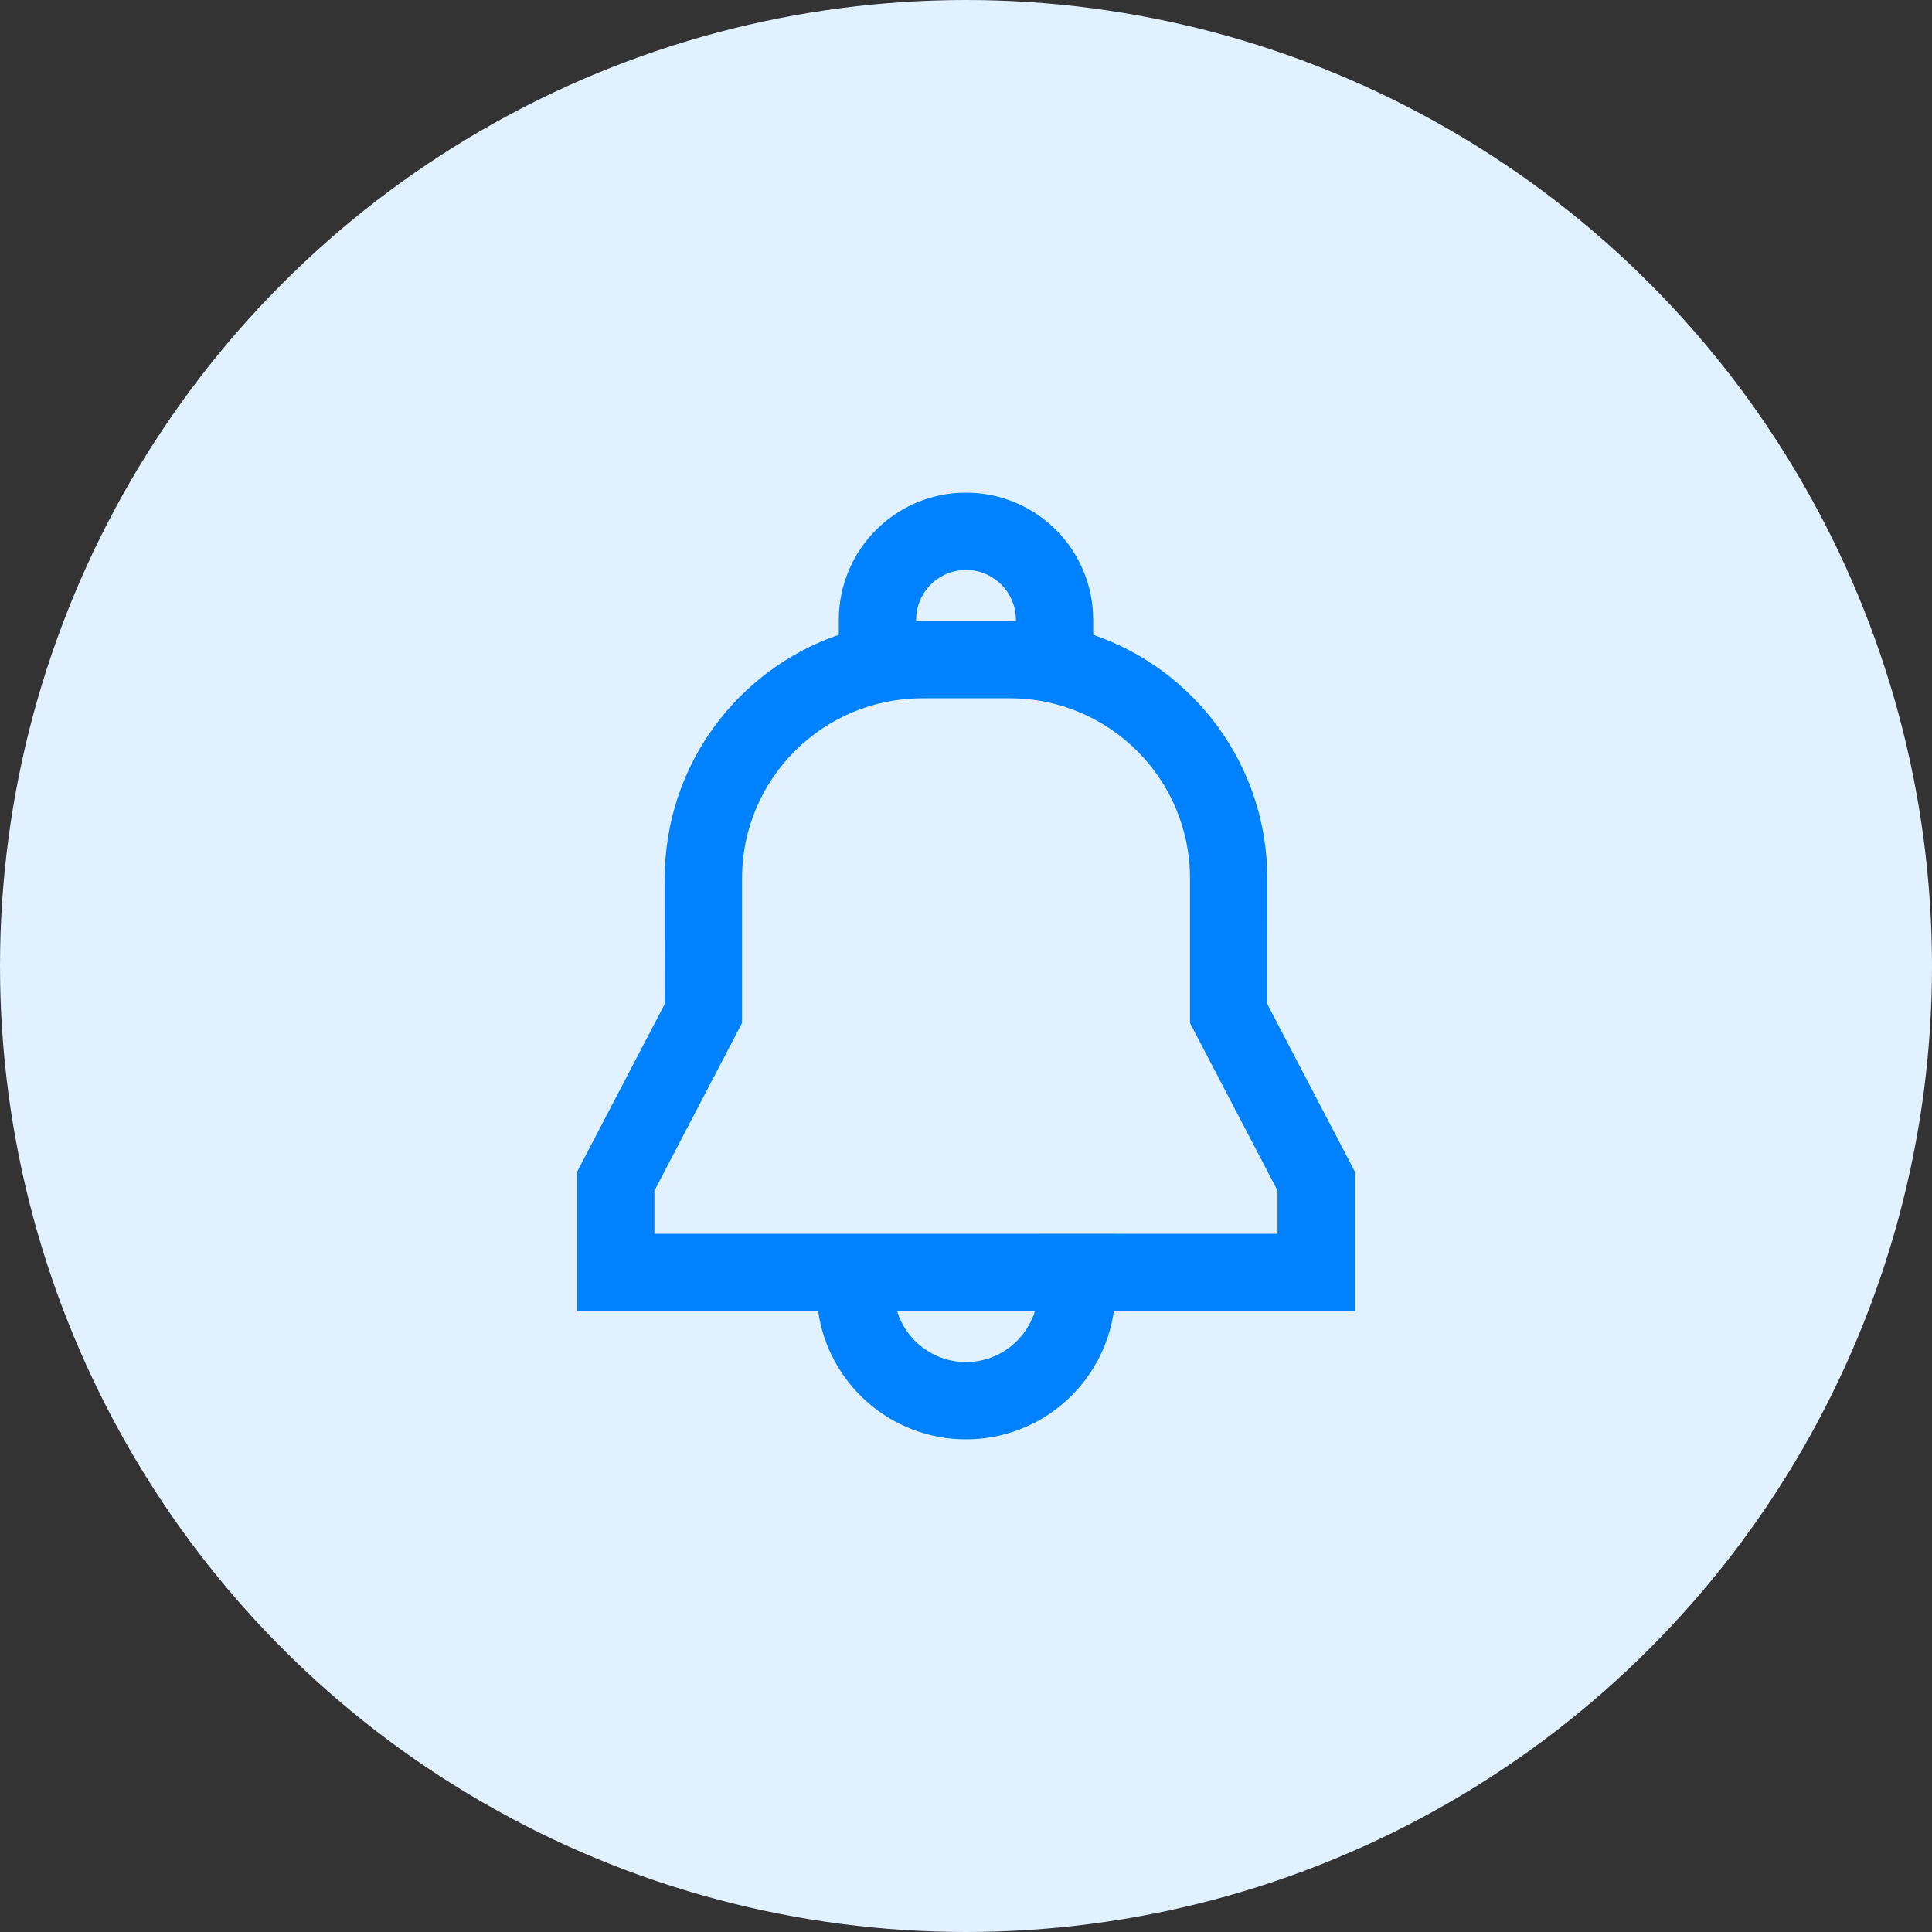
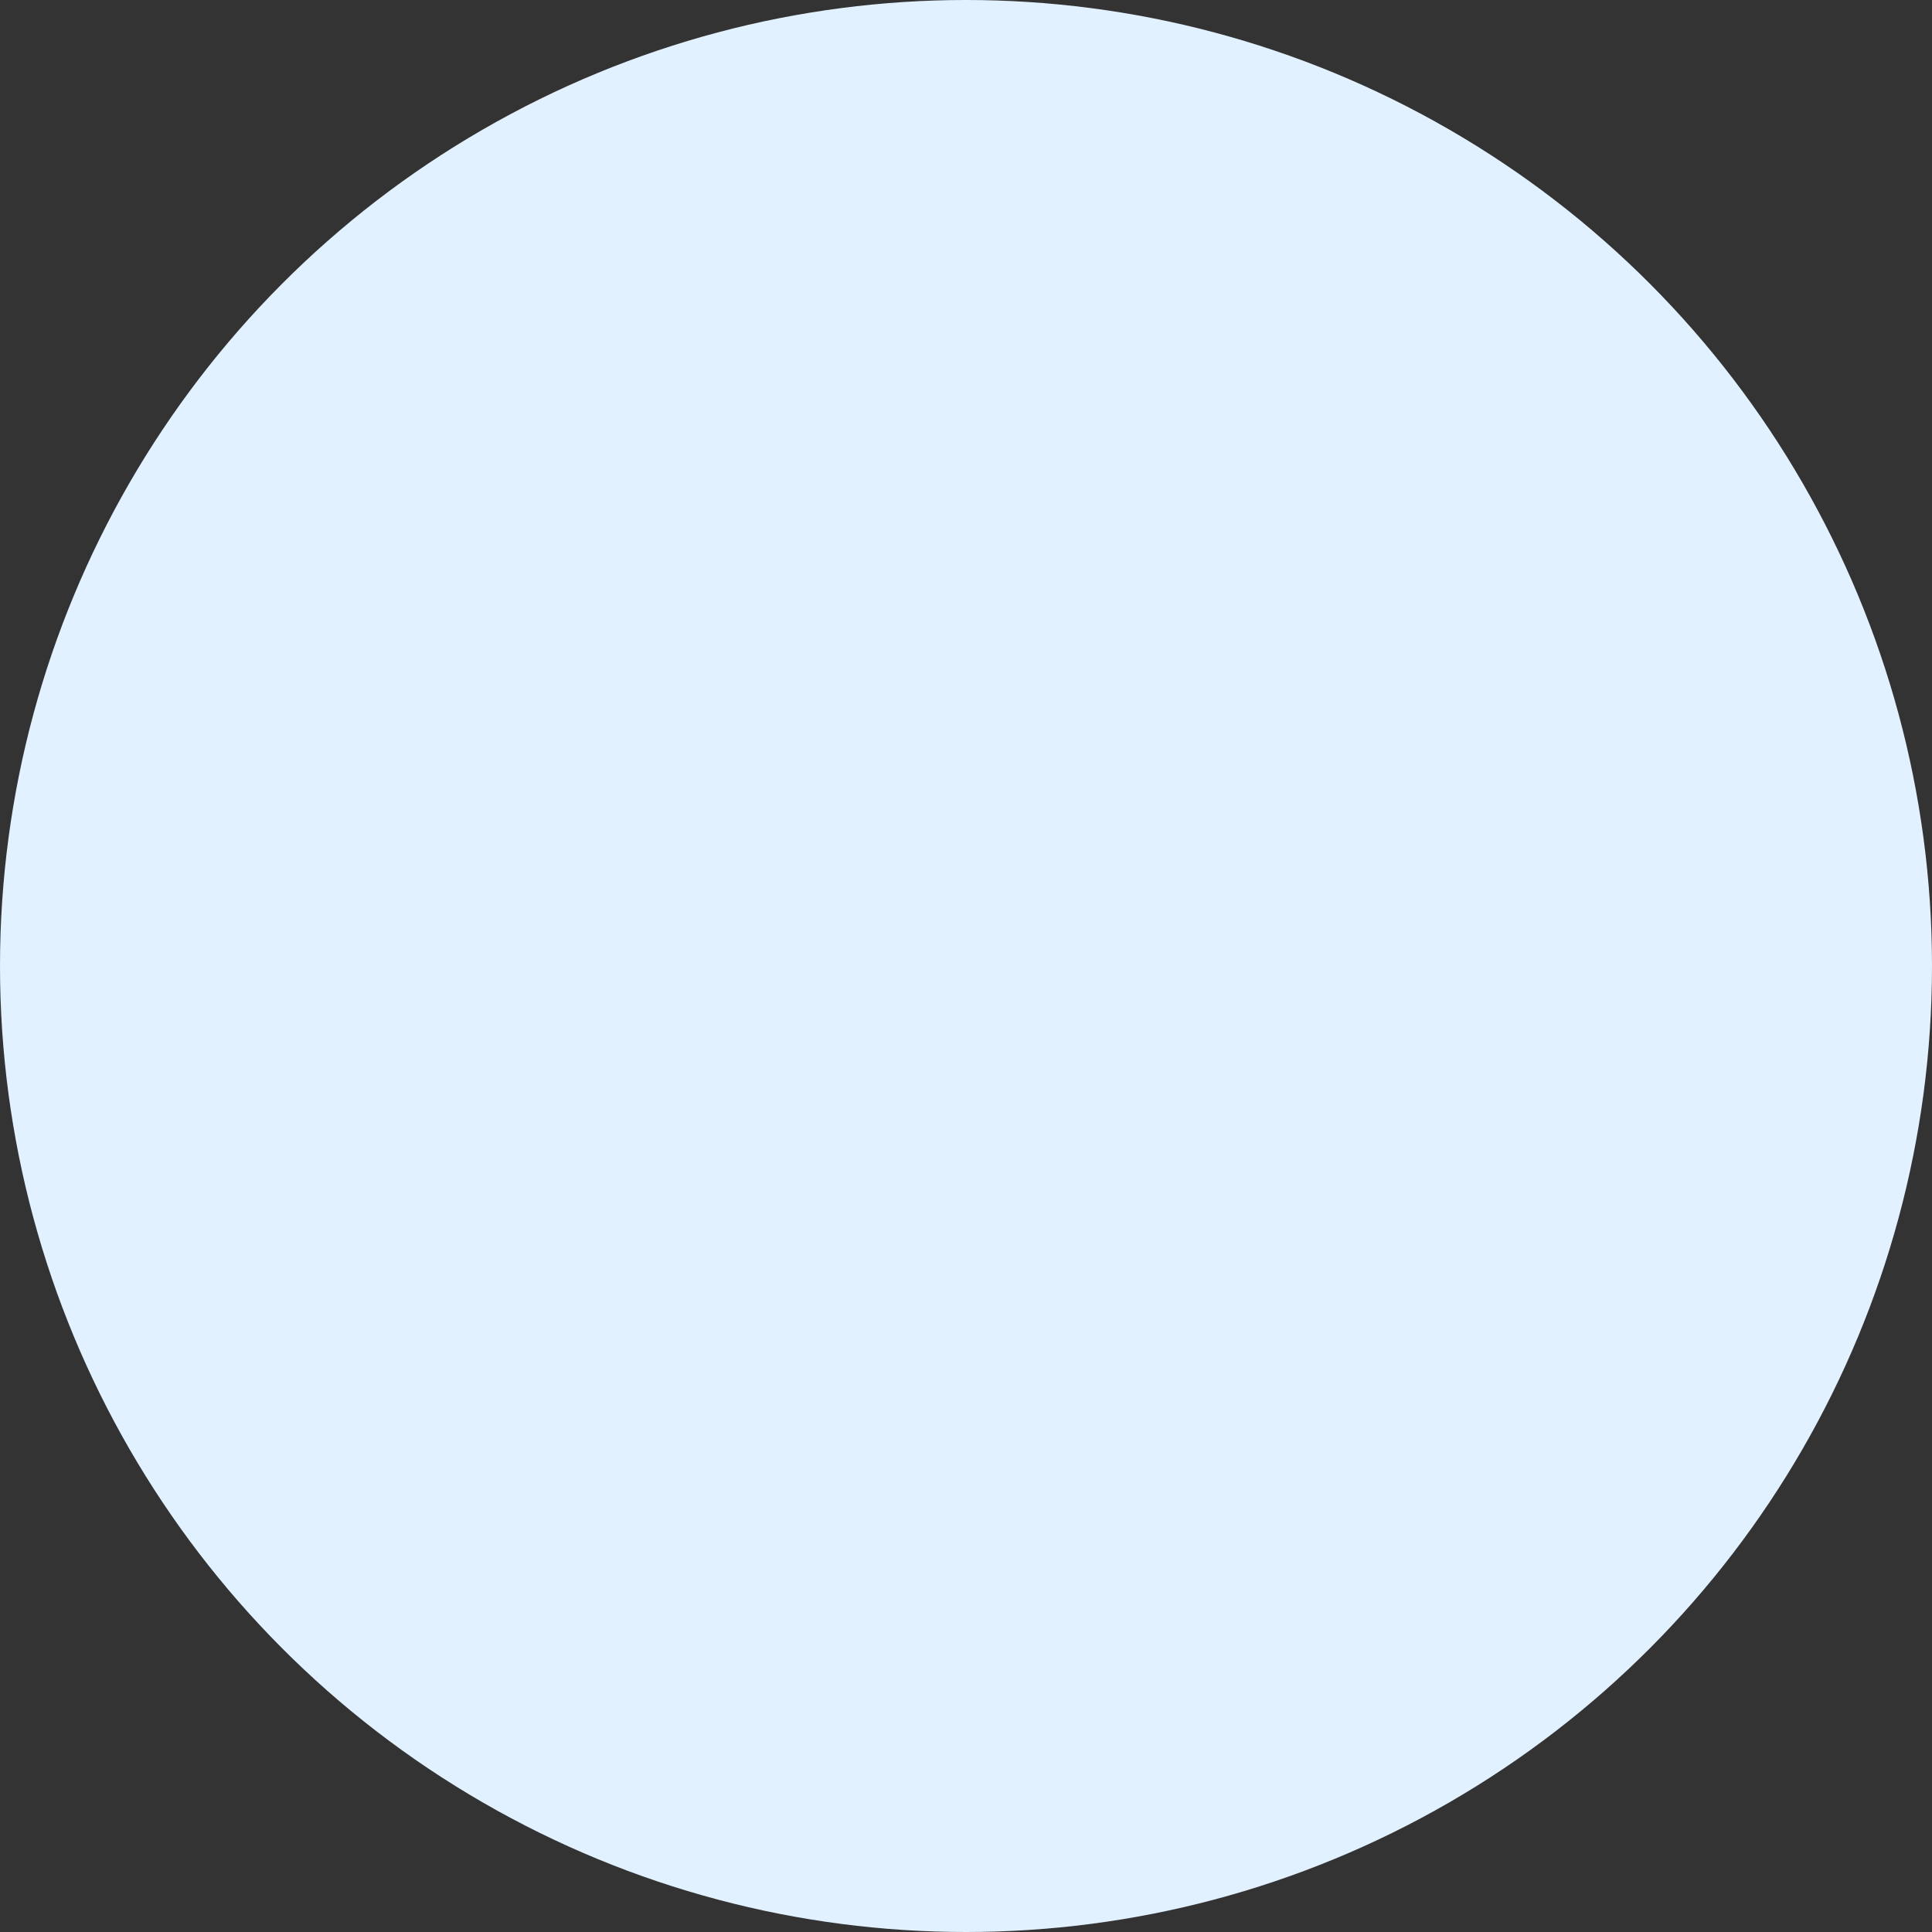
<svg xmlns="http://www.w3.org/2000/svg" width="40" height="40" viewBox="0 0 40 40" fill="none">
  <rect x="0" y="0" width="40" height="40" fill="#333333" stroke="none" />
  <circle cx="20" cy="20" r="20" fill="#E2F1FF" />
-   <path fill-rule="evenodd" clip-rule="evenodd" d="M20 10.2C21.399 10.2 22.542 11.29 22.628 12.666L22.633 12.833L22.634 13.143C24.73 13.86 26.238 15.848 26.238 18.188L26.237 20.786L28.051 24.258V27.144L23.061 27.145C22.849 28.646 21.56 29.8 20 29.8C18.44 29.8 17.15 28.645 16.939 27.145L11.95 27.144V24.258L13.762 20.788L13.763 18.188C13.763 15.848 15.271 13.86 17.367 13.143L17.367 12.833C17.367 11.379 18.545 10.2 20 10.2ZM21.427 27.145L18.573 27.145C18.759 27.756 19.328 28.2 20 28.2C20.672 28.2 21.24 27.756 21.427 27.145ZM20.907 14.457H19.094C17.034 14.457 15.363 16.127 15.363 18.188V21.181L13.549 24.652V25.544H21.492V25.543H23.092V25.544H26.45V24.65L24.638 21.181V18.188C24.638 16.128 22.968 14.457 20.907 14.457ZM20 11.8C19.467 11.8 19.029 12.203 18.973 12.72L18.967 12.833V12.859L19.094 12.857H20.907C20.95 12.857 20.992 12.857 21.034 12.858L21.033 12.833C21.033 12.262 20.571 11.8 20 11.8Z" fill="#0081FF" />
</svg>